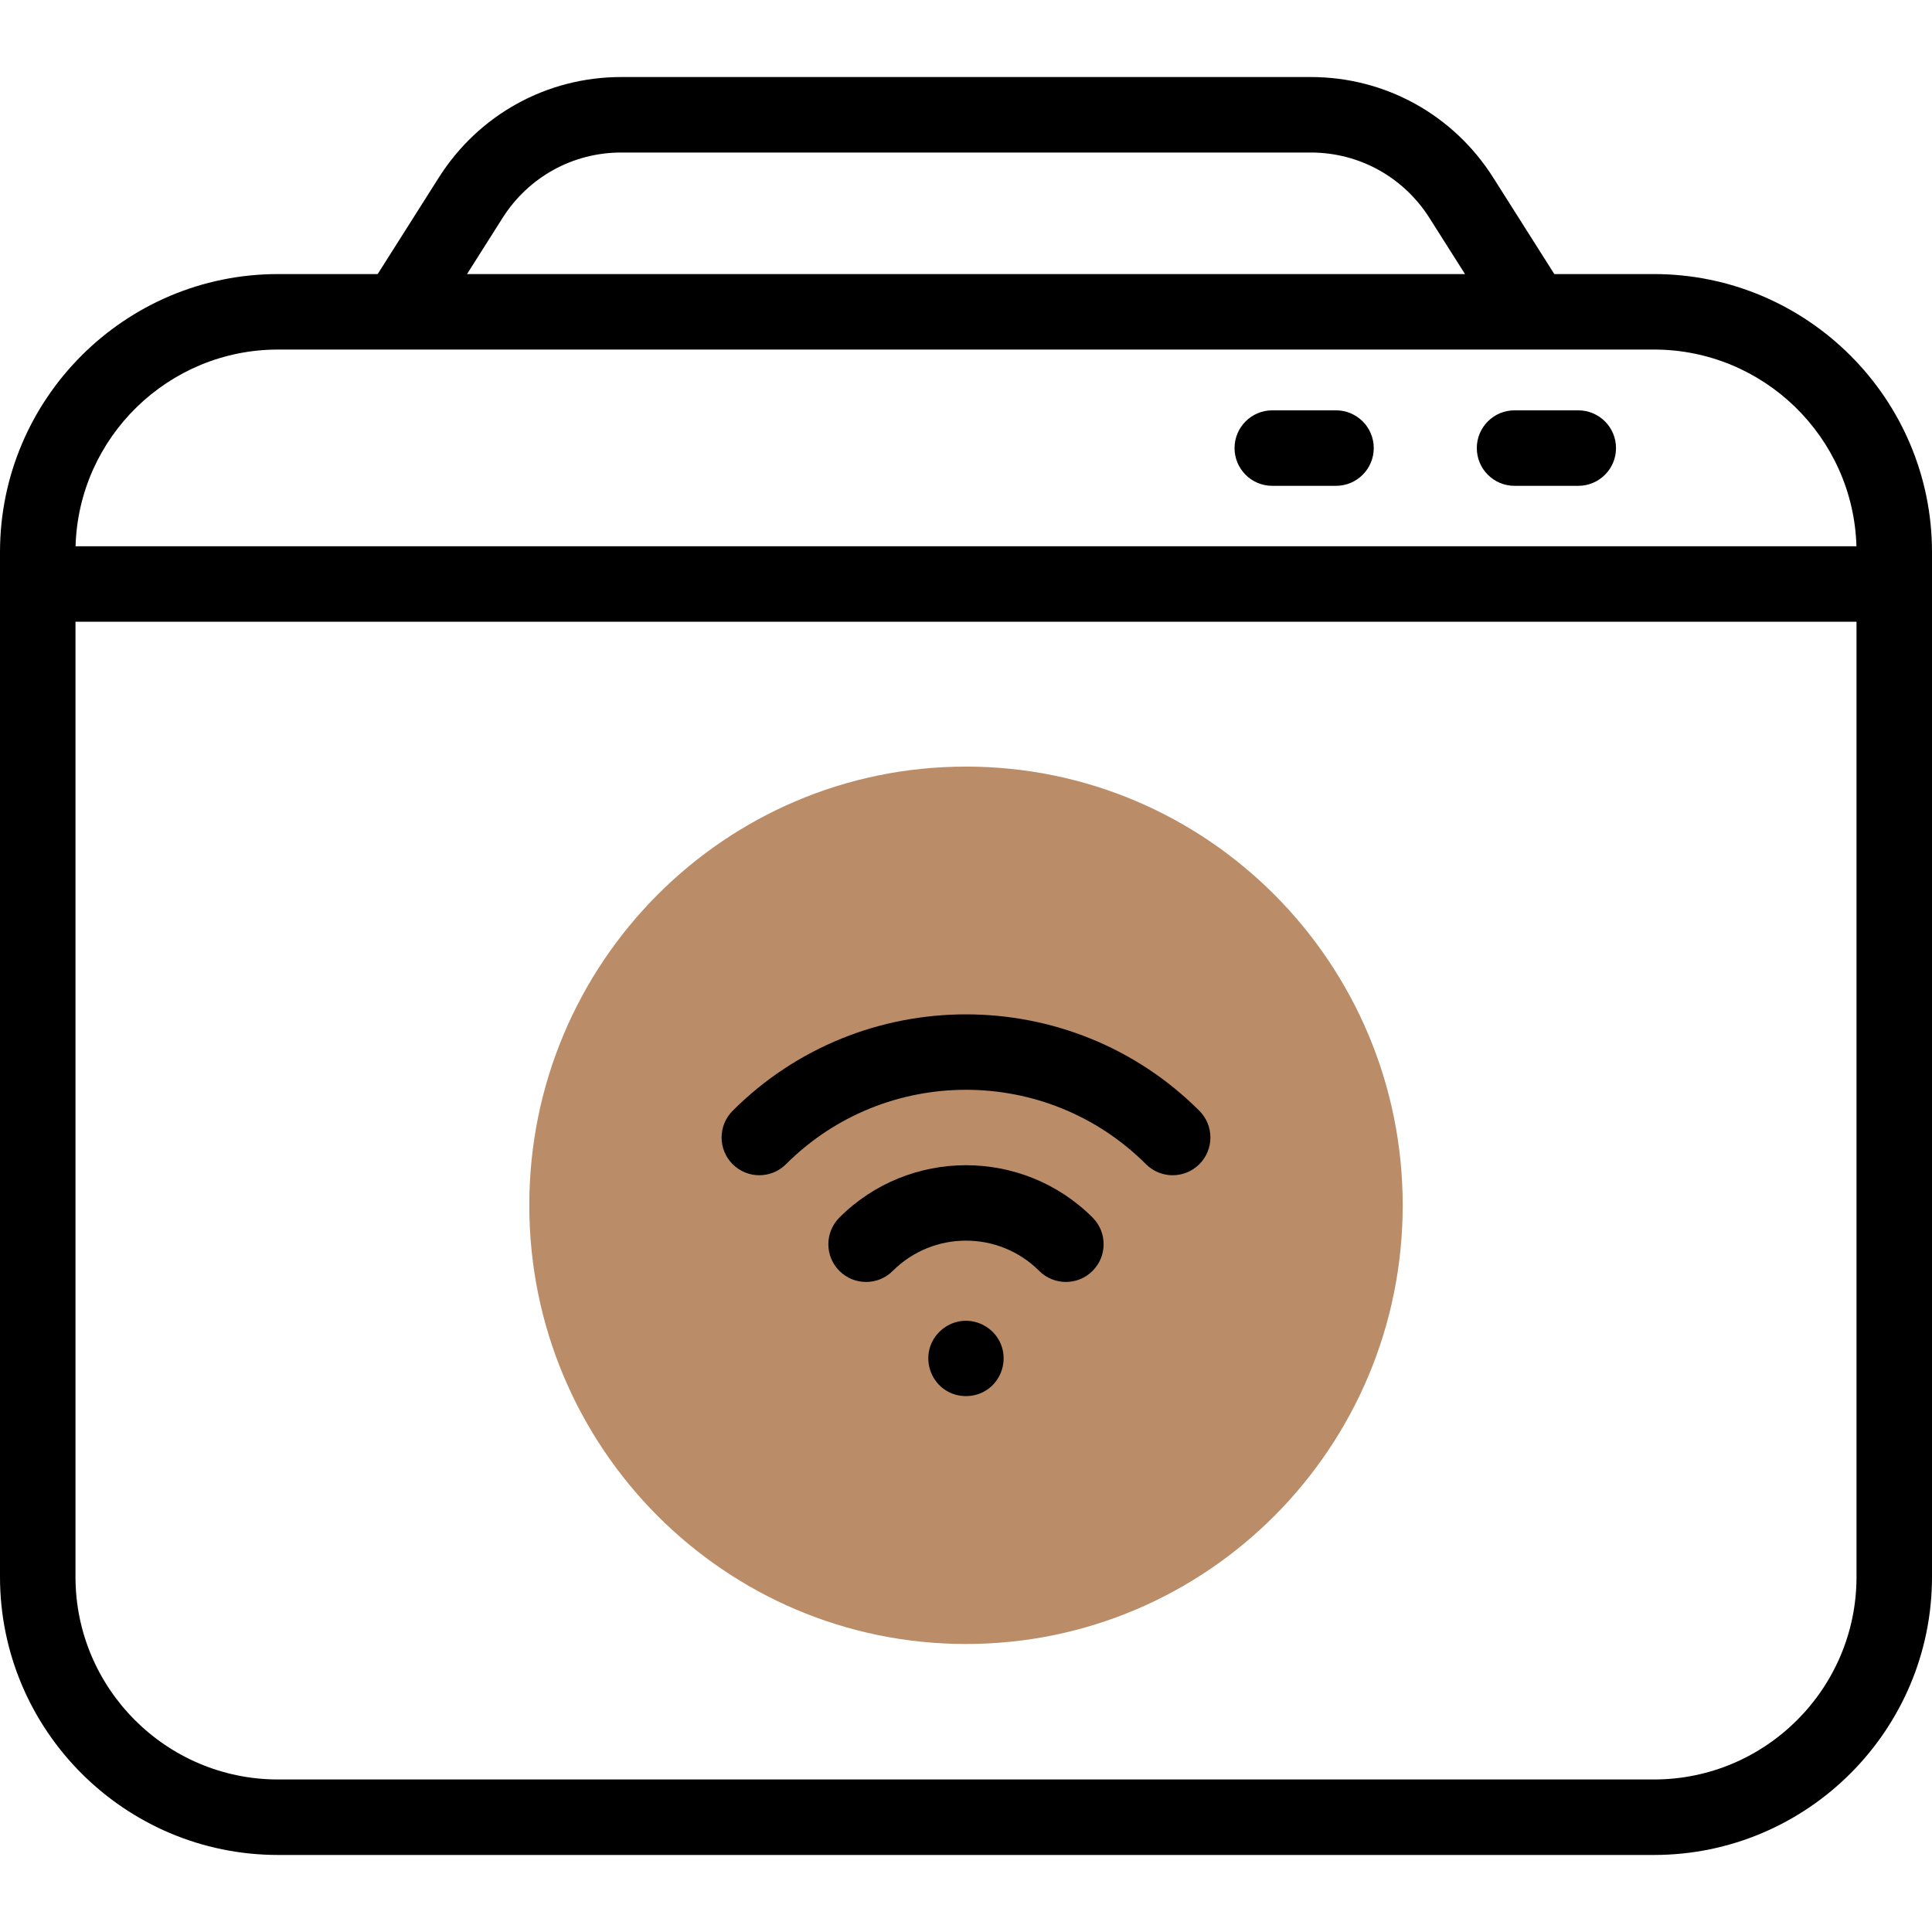
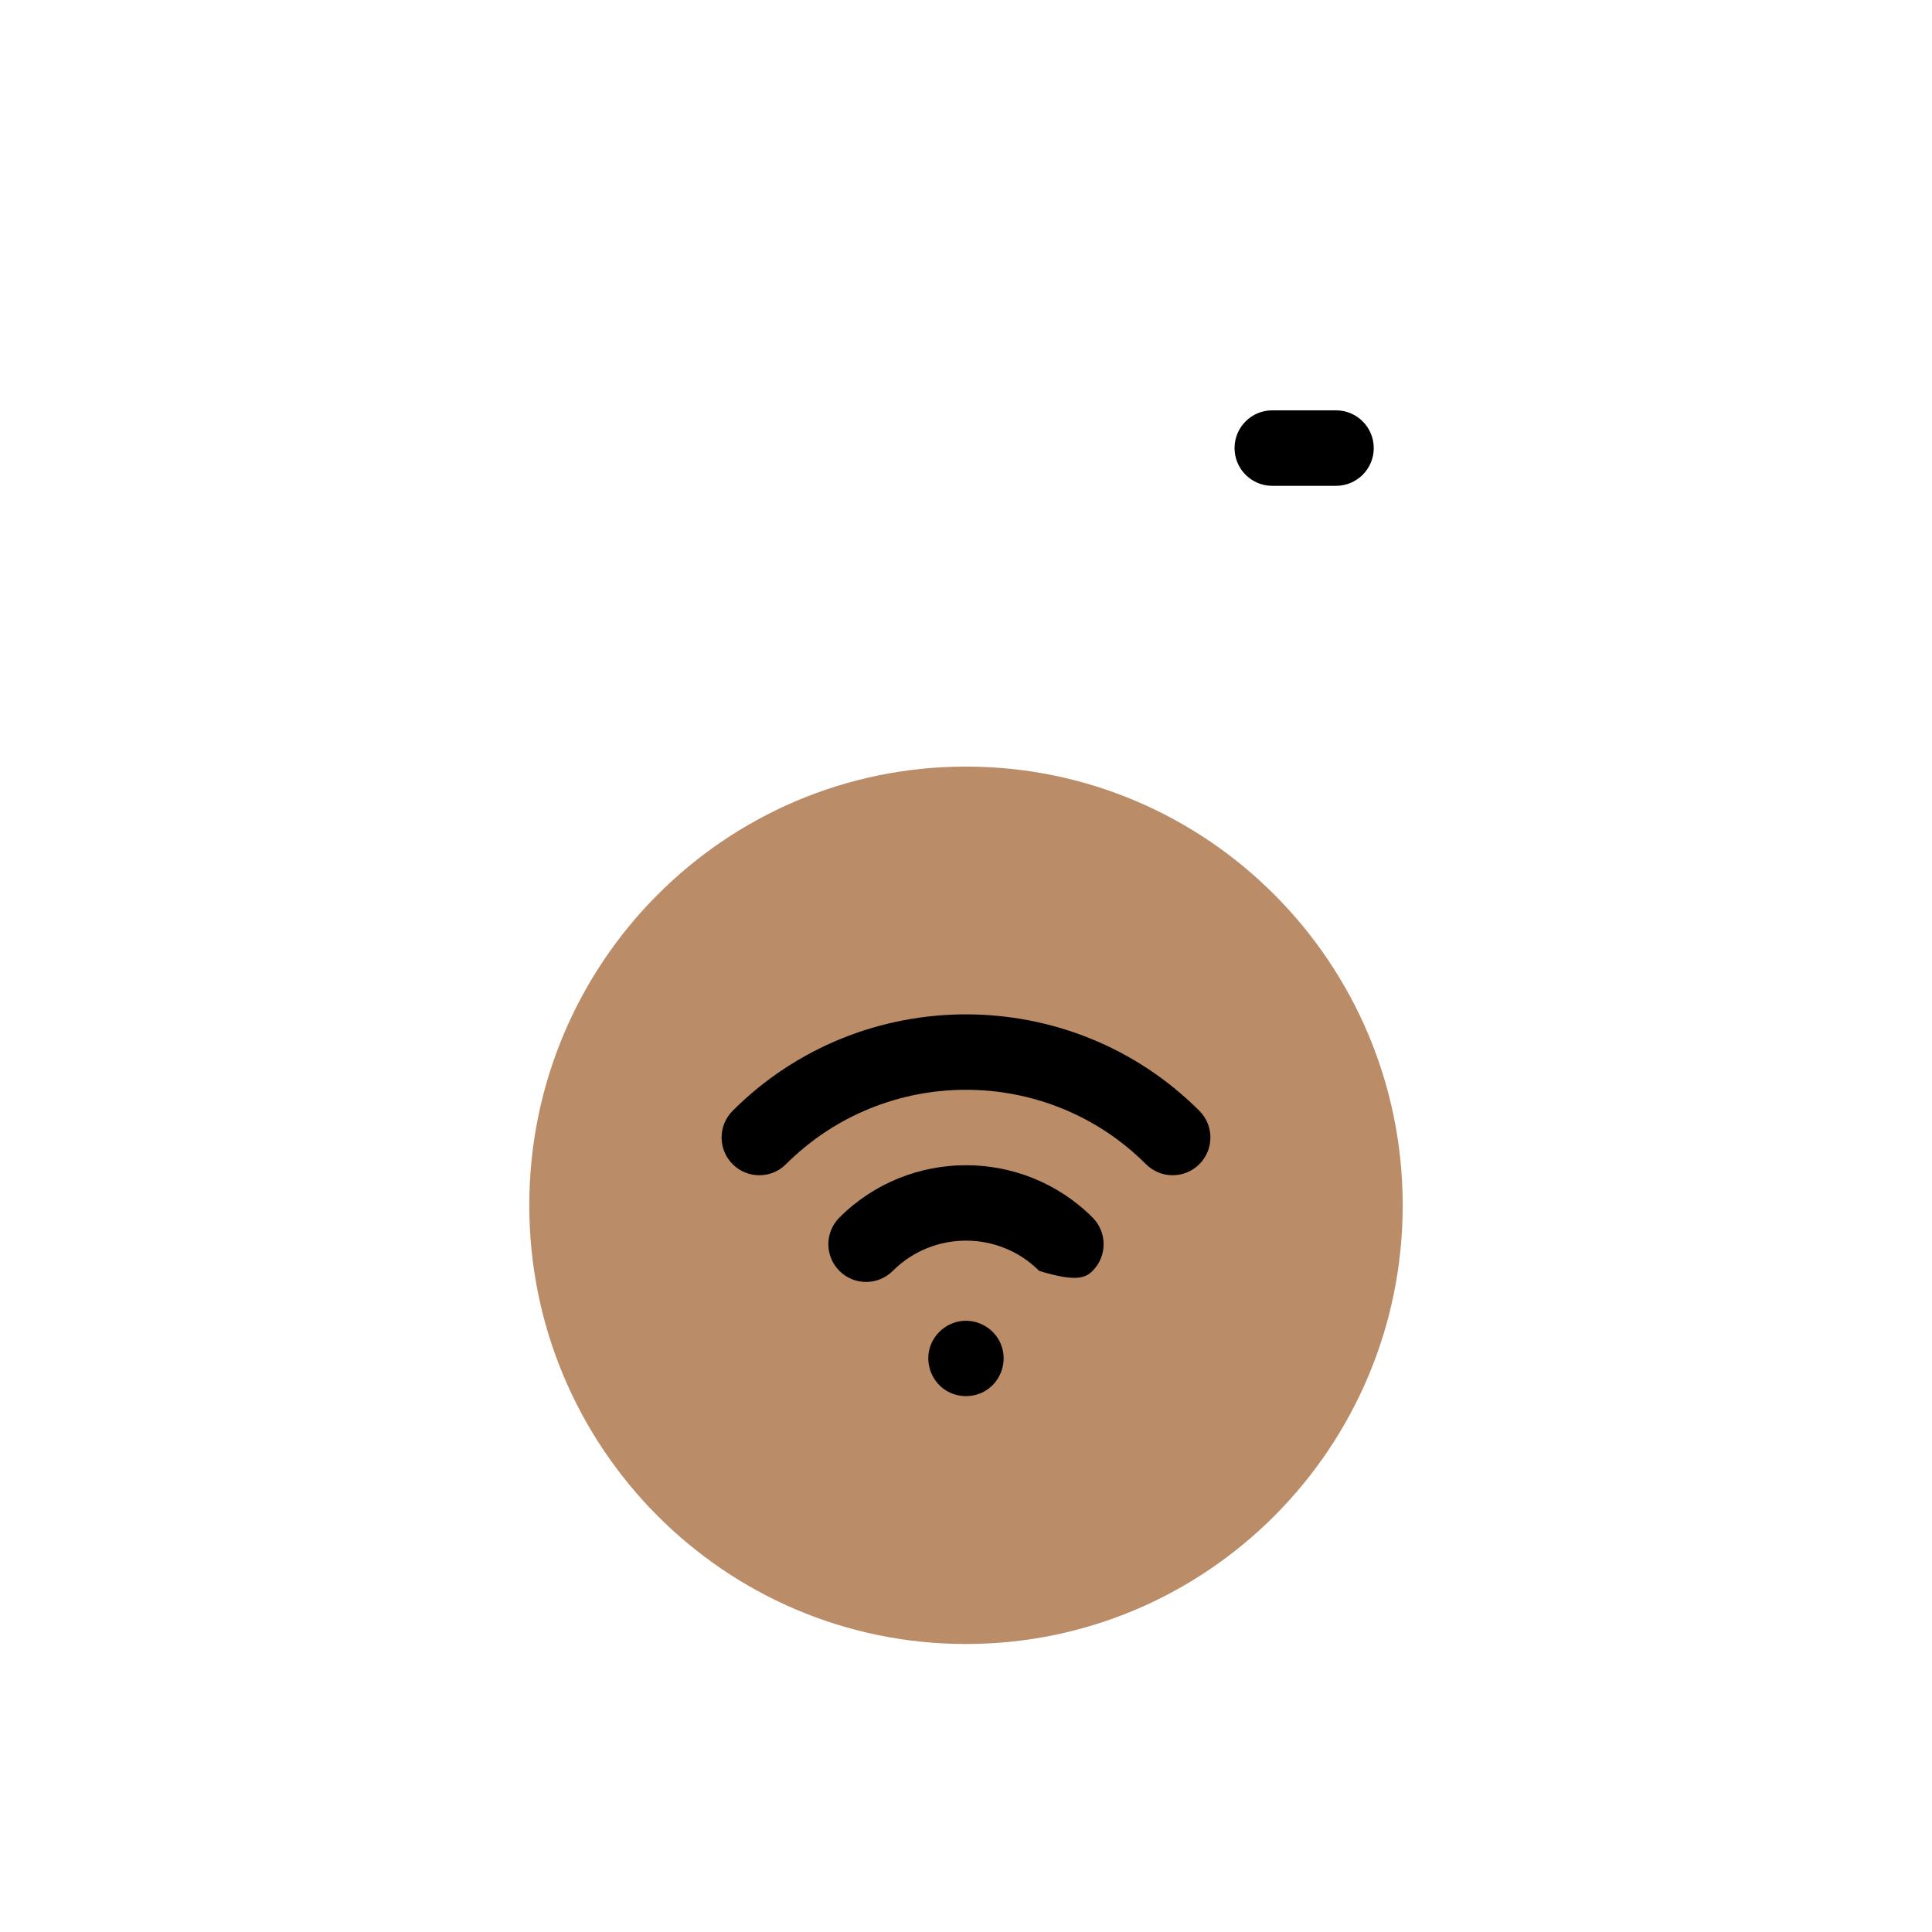
<svg xmlns="http://www.w3.org/2000/svg" width="56" height="56" viewBox="0 0 56 56" fill="none">
  <g clip-path="url(#clip0_128_5200)">
    <path d="M28 47.652C34.991 47.652 40.658 41.959 40.658 34.936C40.658 27.913 34.991 22.22 28 22.22C21.009 22.22 15.342 27.913 15.342 34.936C15.342 41.959 21.009 47.652 28 47.652Z" fill="#BA8C68" />
-     <path d="M47.941 7.944H45.053L43.28 5.146C42.124 3.322 40.149 2.233 37.995 2.233H18.005C15.851 2.233 13.876 3.322 12.72 5.146L10.947 7.944H8.059C3.615 7.944 0 11.56 0 16.003V45.707C0 50.151 3.615 53.767 8.059 53.767H47.941C52.385 53.767 56 50.151 56 45.707V16.003C56 11.56 52.385 7.944 47.941 7.944ZM14.567 6.317C15.32 5.13 16.605 4.421 18.005 4.421H37.995C39.395 4.421 40.68 5.13 41.433 6.317L42.464 7.944H13.537L14.567 6.317ZM8.059 10.132H47.941C51.122 10.132 53.72 12.674 53.81 15.834H2.19C2.28 12.674 4.878 10.132 8.059 10.132ZM47.941 51.579H8.059C4.821 51.579 2.188 48.945 2.188 45.707V18.021H53.812V45.708C53.812 48.945 51.178 51.579 47.941 51.579Z" fill="black" />
    <path d="M36.877 14.082H38.725C39.329 14.082 39.819 13.592 39.819 12.988C39.819 12.384 39.329 11.894 38.725 11.894H36.877C36.273 11.894 35.784 12.384 35.784 12.988C35.784 13.592 36.273 14.082 36.877 14.082Z" fill="black" />
-     <path d="M43.899 14.082H45.747C46.351 14.082 46.841 13.592 46.841 12.988C46.841 12.384 46.351 11.894 45.747 11.894H43.899C43.295 11.894 42.806 12.384 42.806 12.988C42.806 13.592 43.295 14.082 43.899 14.082Z" fill="black" />
    <path d="M21.236 32.197C20.809 32.624 20.809 33.317 21.236 33.744C21.663 34.172 22.355 34.172 22.782 33.745C25.659 30.869 30.34 30.869 33.217 33.745C33.431 33.958 33.711 34.065 33.99 34.065C34.27 34.065 34.55 33.958 34.764 33.744C35.191 33.317 35.191 32.624 34.764 32.197C31.034 28.47 24.966 28.47 21.236 32.197Z" fill="black" />
-     <path d="M24.331 35.291C23.904 35.718 23.903 36.41 24.33 36.837C24.757 37.265 25.45 37.265 25.877 36.838C27.048 35.668 28.952 35.668 30.122 36.838C30.336 37.051 30.616 37.158 30.896 37.158C31.176 37.158 31.456 37.051 31.669 36.837C32.096 36.41 32.096 35.718 31.669 35.291C29.646 33.269 26.354 33.269 24.331 35.291Z" fill="black" />
+     <path d="M24.331 35.291C23.904 35.718 23.903 36.41 24.33 36.837C24.757 37.265 25.45 37.265 25.877 36.838C27.048 35.668 28.952 35.668 30.122 36.838C31.176 37.158 31.456 37.051 31.669 36.837C32.096 36.41 32.096 35.718 31.669 35.291C29.646 33.269 26.354 33.269 24.331 35.291Z" fill="black" />
    <path d="M29.009 38.958C28.842 38.549 28.429 38.279 27.988 38.283C27.528 38.287 27.113 38.591 26.964 39.025C26.814 39.463 26.968 39.962 27.334 40.244C27.695 40.521 28.202 40.541 28.585 40.299C29.029 40.019 29.211 39.442 29.009 38.958Z" fill="black" />
  </g>
  <defs>
    <clipPath id="clip0_128_5200">
      <rect width="56" height="56" fill="white" />
    </clipPath>
  </defs>
</svg>